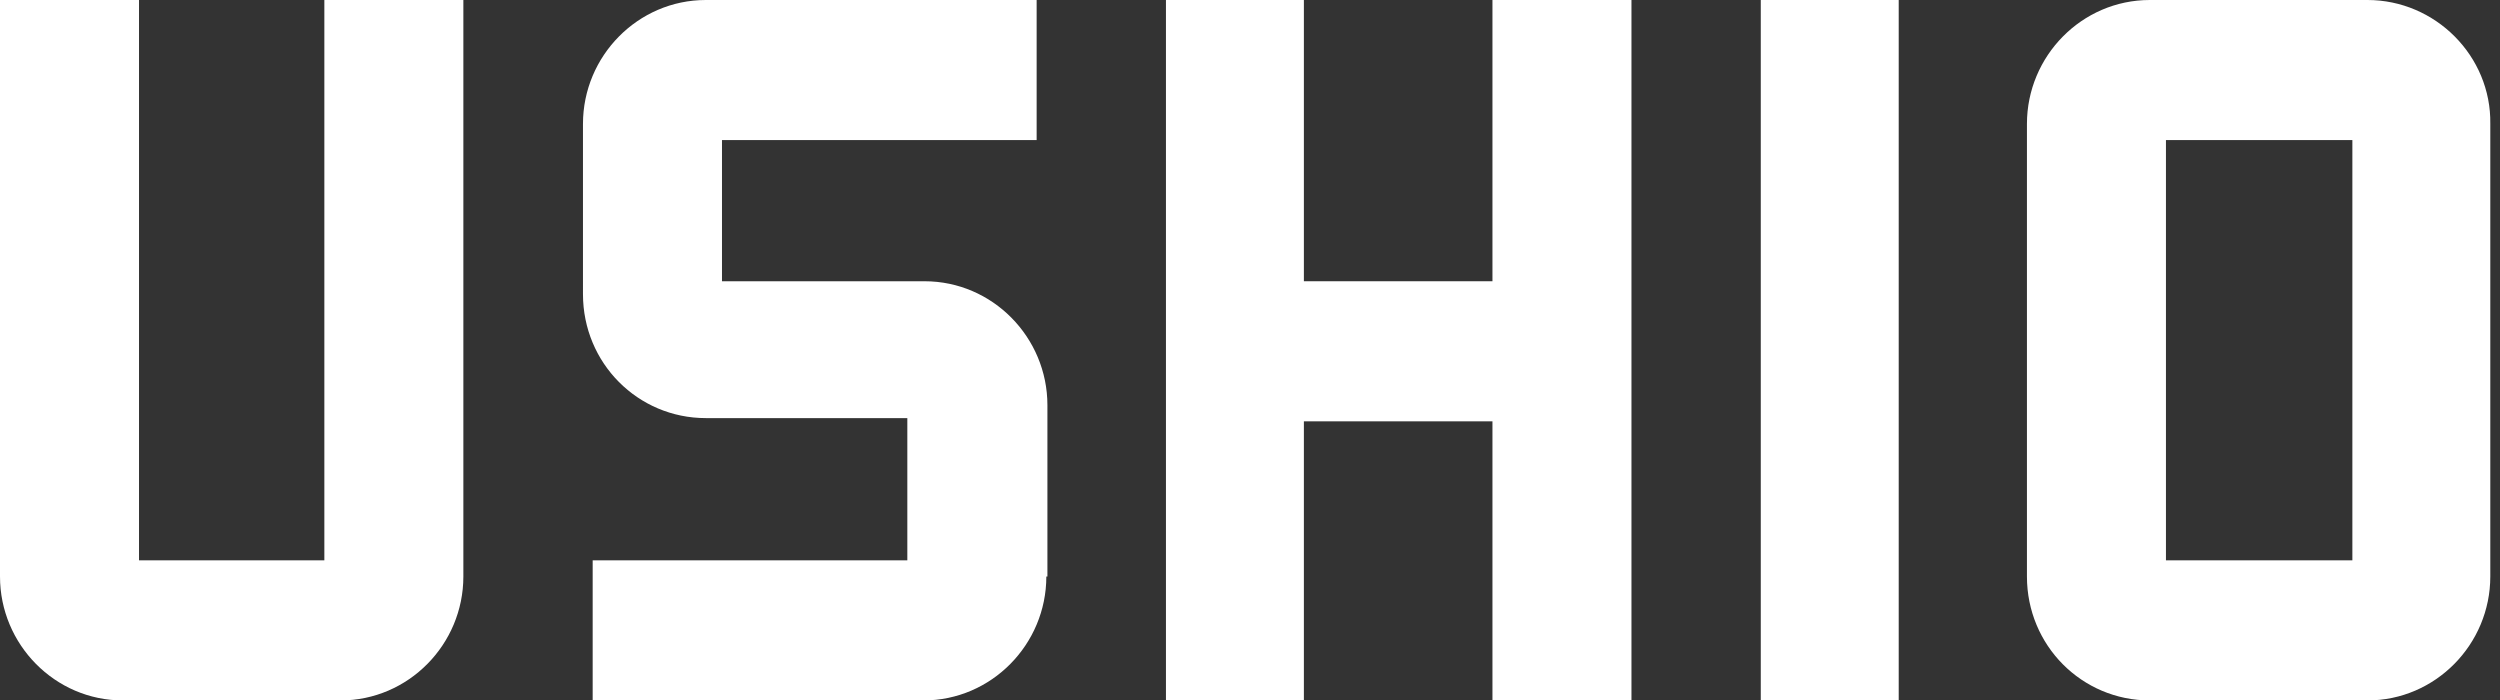
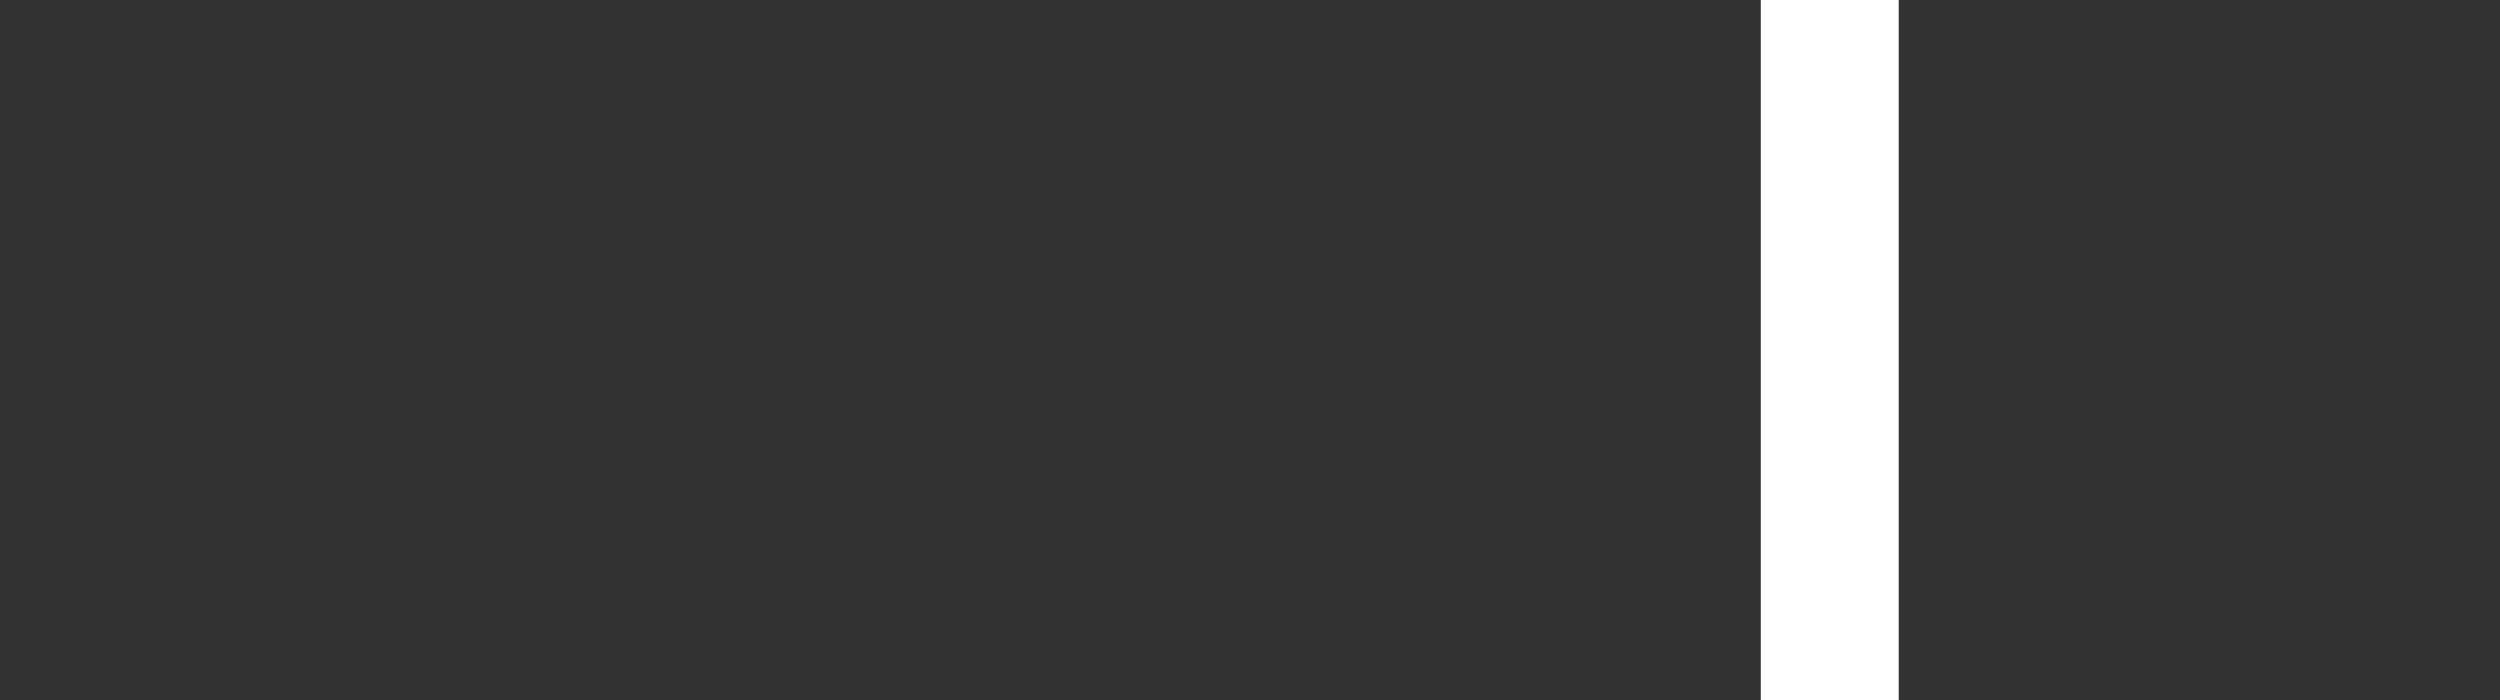
<svg xmlns="http://www.w3.org/2000/svg" version="1.1" id="レイヤー_1" x="0px" y="0px" viewBox="0 0 232 65" style="enable-background:new 0 0 232 65;" xml:space="preserve">
  <rect x="0" y="0" width="232" height="65" fill="#333333" stroke="none" />
  <style type="text/css">
	.st0{fill:#FFFFFF;}
</style>
  <g>
-     <path class="st0" d="M219.7,0h-20.2c-6.3,0-11.4,5.2-11.4,11.5v42c0,6.4,5.1,11.5,11.4,11.5h20.2c6.3,0,11.4-5.2,11.4-11.5v-42   C231.2,5.2,226,0,219.7,0 M218.3,52H201V13h17.3V52z" />
-     <path class="st0" d="M97.1,53.5C97.1,59.8,92,65,85.7,65H55l0-13h29.2V38.8H65.5c-6.3,0-11.4-5.1-11.4-11.5V11.5   C54.1,5.2,59.2,0,65.5,0h30.7v13H67v13.1h18.8c6.3,0,11.4,5.2,11.4,11.5V53.5z" />
-     <polygon class="st0" points="138.5,26.1 138.5,0 151.4,0 151.4,65 138.5,65 138.5,39.1 121,39.1 121,65 108.2,65 108.2,0 121,0    121,26.1  " />
    <rect x="163.4" class="st0" width="12.8" height="65" />
-     <path class="st0" d="M30.1,52V0H43v53.5C43,59.8,37.9,65,31.6,65H11.4C5.1,65,0,59.8,0,53.5V0h12.9v52L30.1,52z" />
  </g>
</svg>